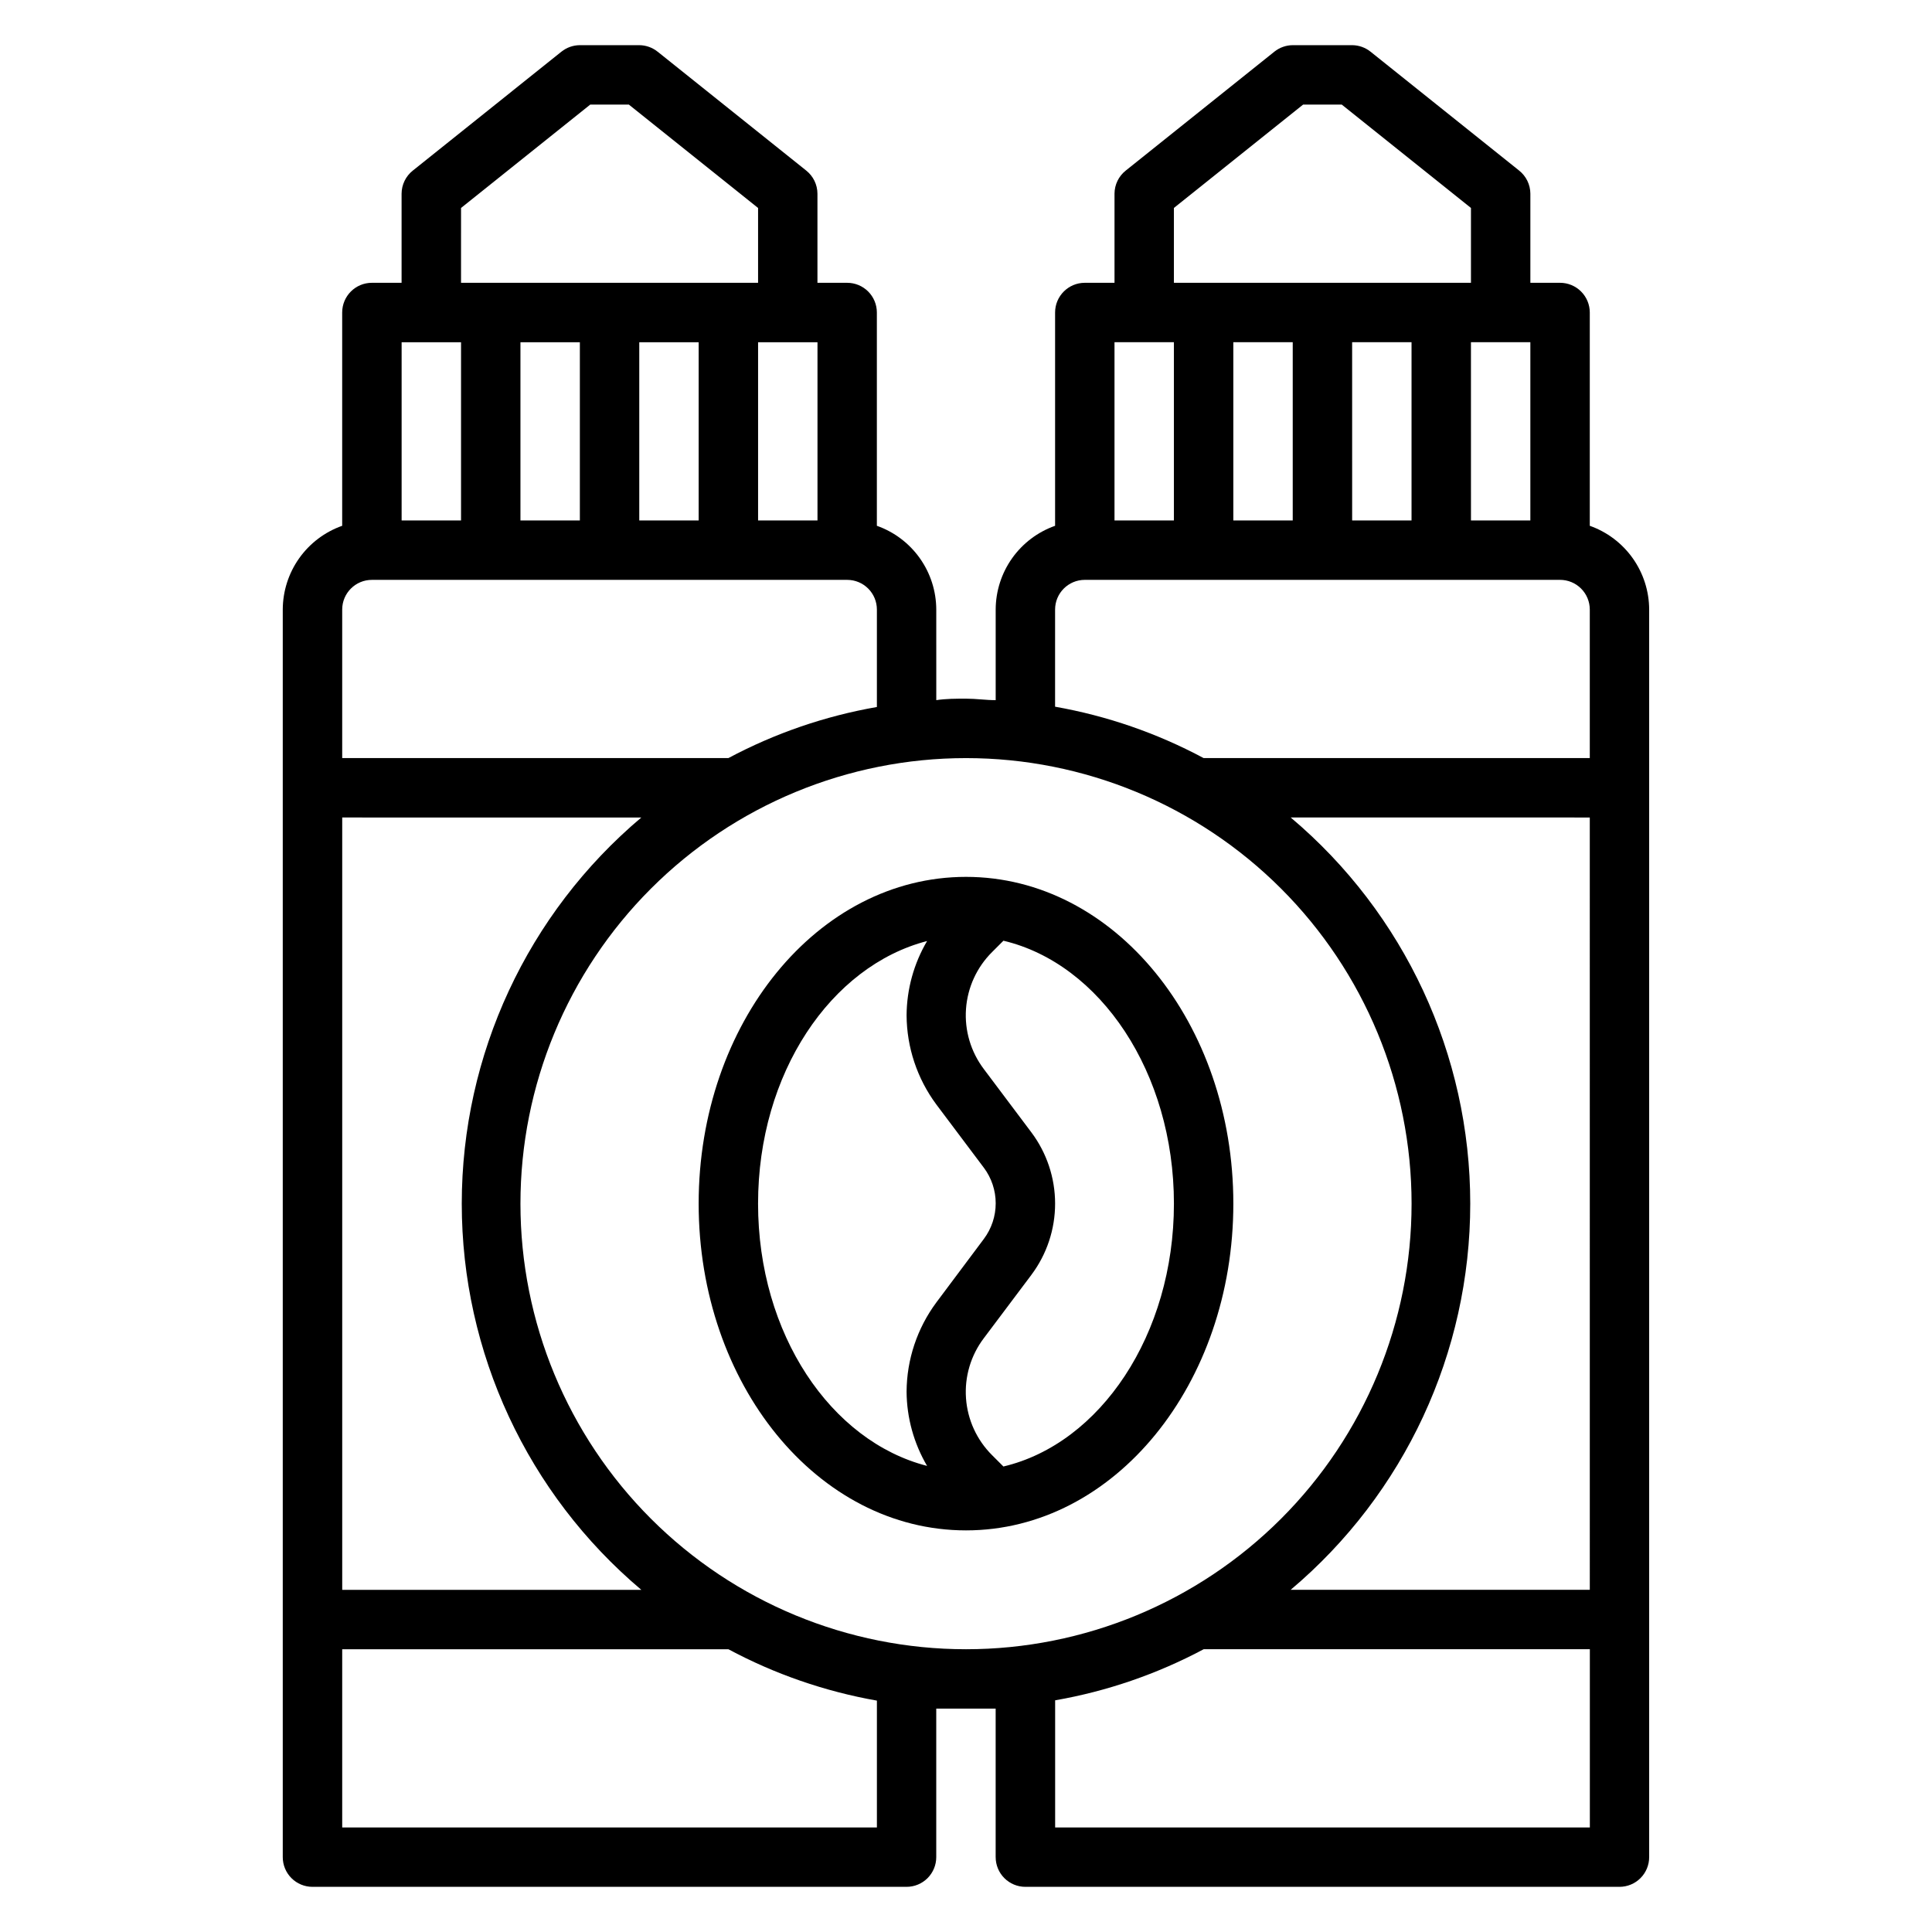
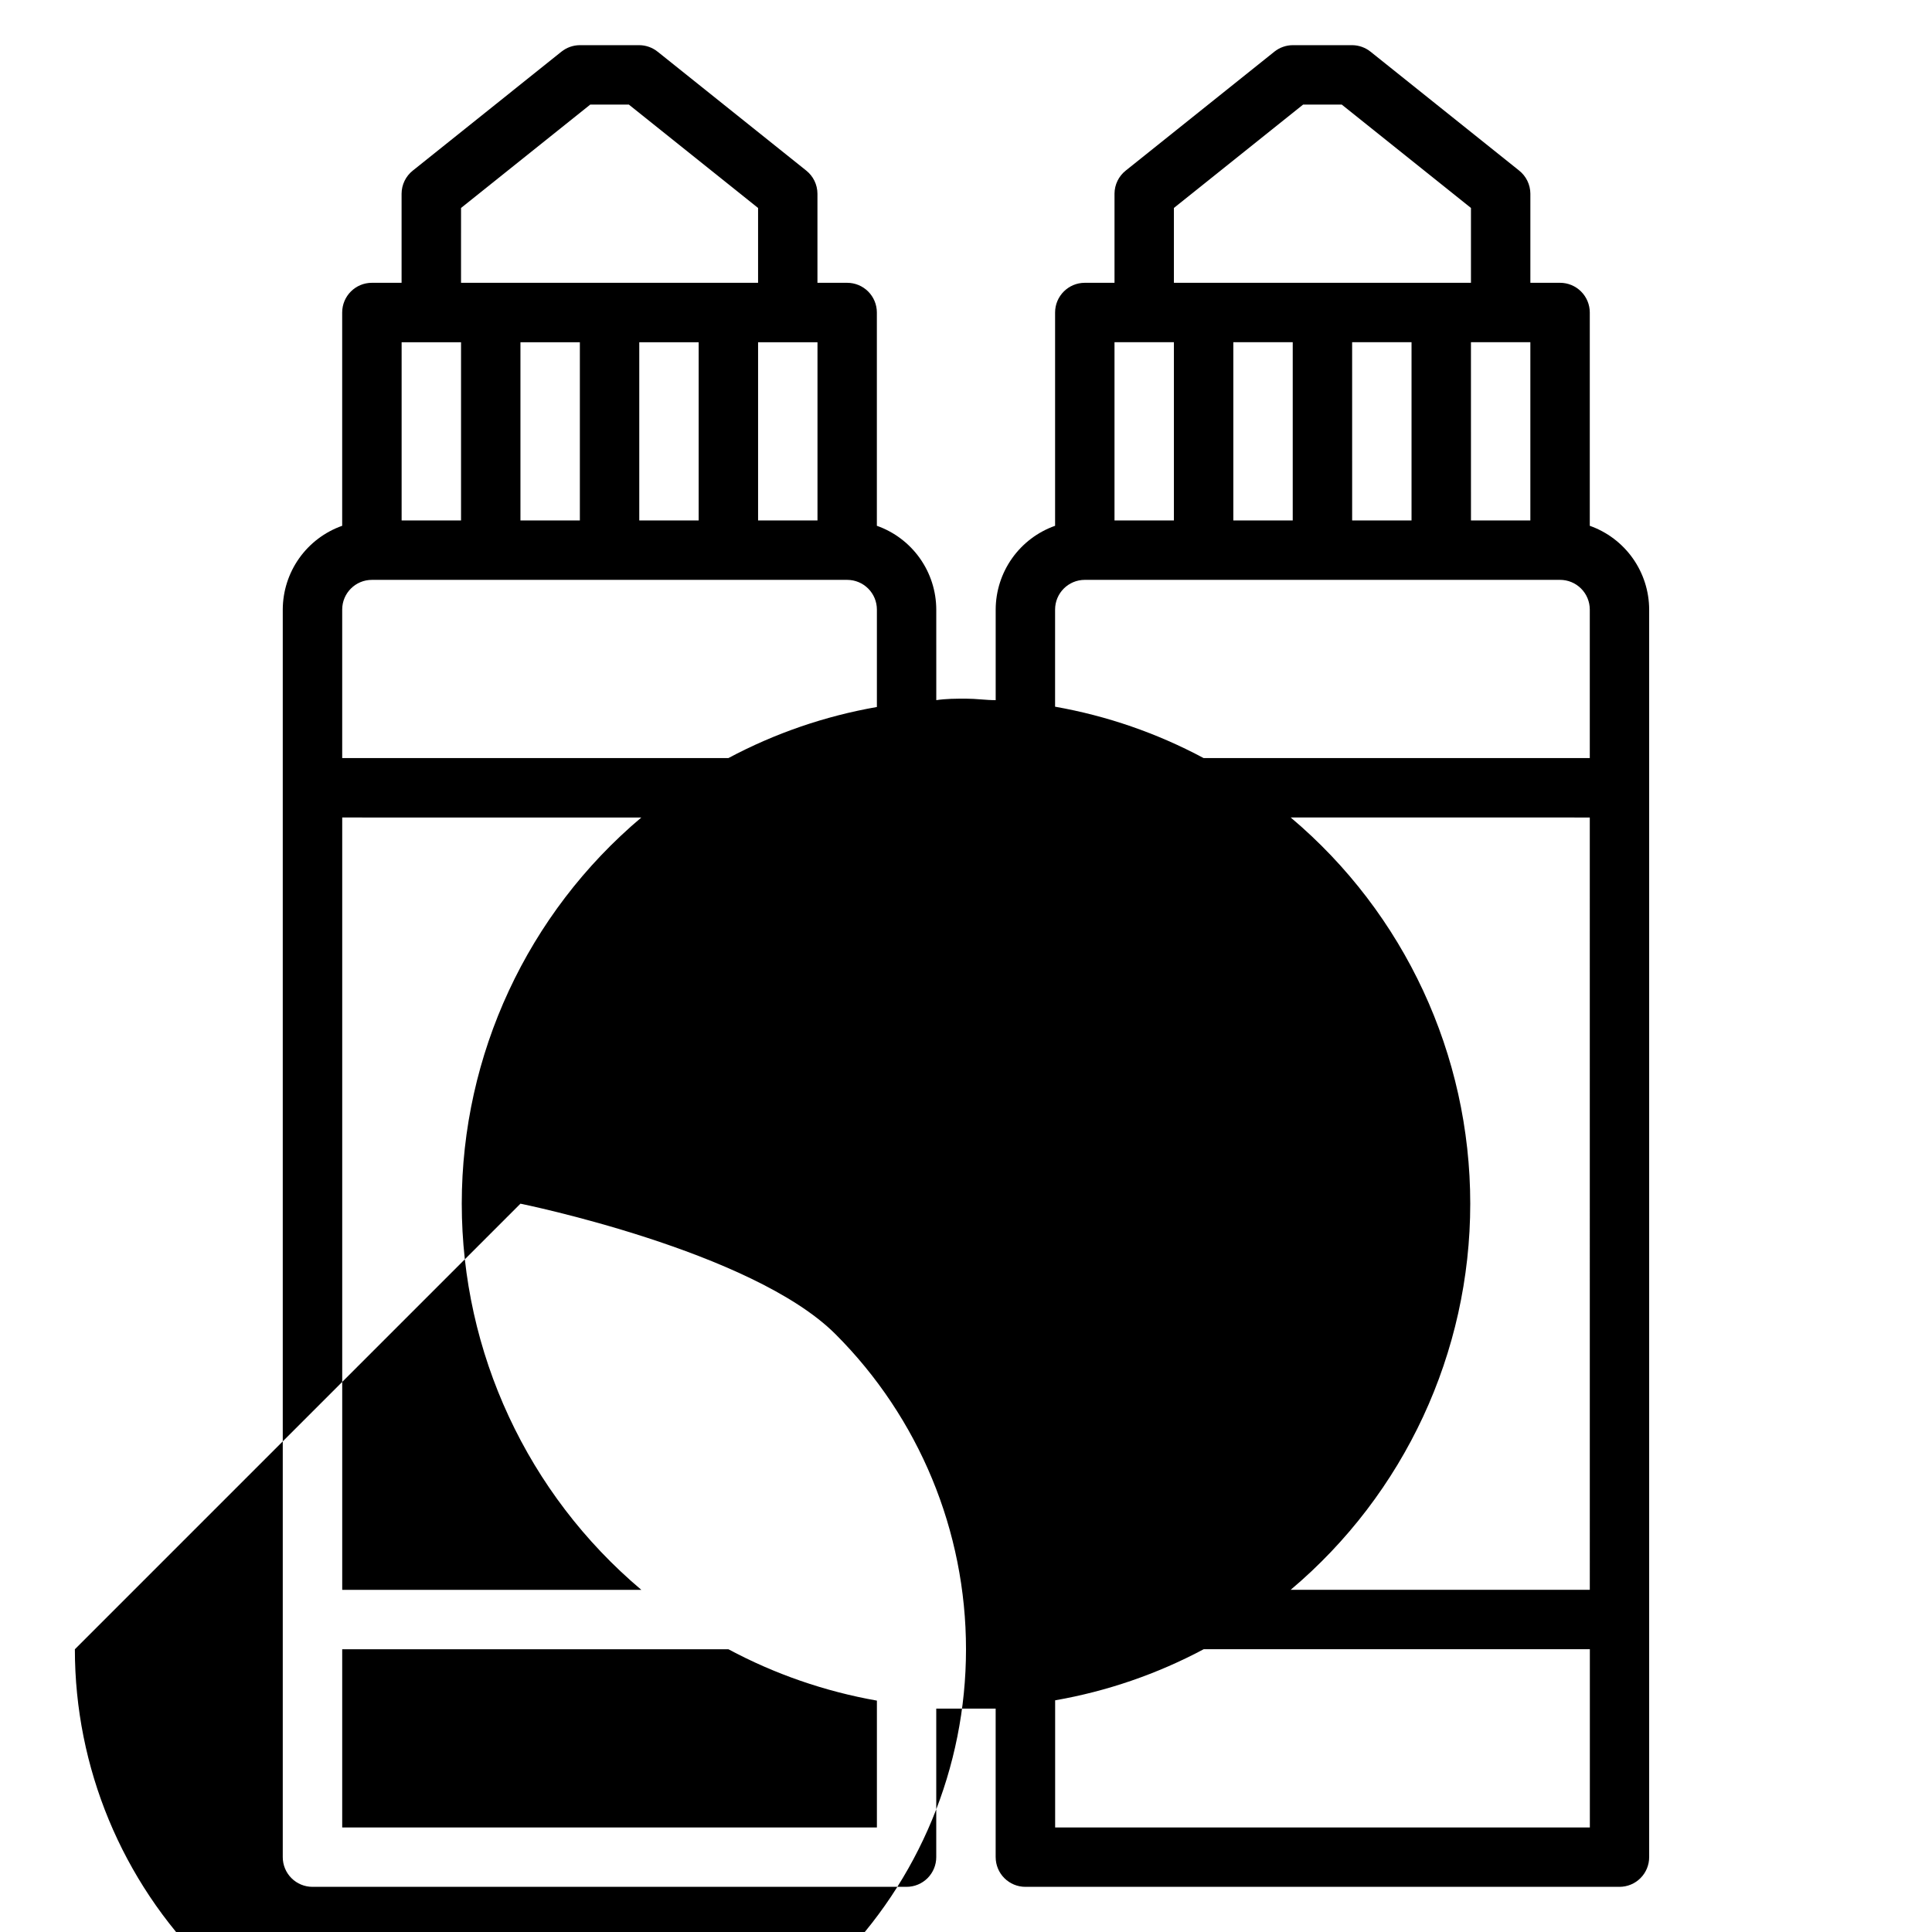
<svg xmlns="http://www.w3.org/2000/svg" fill="#000000" width="800px" height="800px" version="1.1" viewBox="144 144 512 512">
  <g>
-     <path d="m565.31 283.34v-56.523c0-2.086-0.832-4.09-2.309-5.566-1.477-1.477-3.477-2.305-5.566-2.305h-7.871v-23.617c-0.012-2.394-1.113-4.652-2.992-6.137l-39.359-31.488c-1.383-1.113-3.106-1.723-4.879-1.734h-15.746c-1.773 0.012-3.496 0.621-4.879 1.734l-39.359 31.488c-1.883 1.484-2.981 3.742-2.992 6.137v23.617h-7.871c-4.348 0-7.875 3.523-7.875 7.871v56.523c-4.594 1.625-8.57 4.629-11.391 8.602-2.816 3.977-4.34 8.723-4.352 13.598v24.008c-2.598 0-5.195-0.395-7.871-0.395s-5.273 0-7.871 0.395l-0.004-24.008c-0.012-4.875-1.531-9.621-4.352-13.598-2.816-3.973-6.797-6.977-11.391-8.602v-56.523c0-2.086-0.828-4.09-2.305-5.566-1.477-1.477-3.481-2.305-5.566-2.305h-7.875v-23.617c-0.008-2.394-1.109-4.652-2.988-6.137l-39.359-31.488h-0.004c-1.383-1.113-3.102-1.723-4.879-1.734h-15.742c-1.777 0.012-3.496 0.621-4.883 1.734l-39.359 31.488c-1.879 1.484-2.981 3.742-2.992 6.137v23.617h-7.871c-4.348 0-7.871 3.523-7.871 7.871v56.523c-4.594 1.625-8.574 4.629-11.395 8.602-2.816 3.977-4.336 8.723-4.352 13.598v330.62c0 2.086 0.828 4.09 2.305 5.566 1.477 1.477 3.481 2.305 5.566 2.305h157.44c2.09 0 4.09-0.828 5.566-2.305 1.477-1.477 2.305-3.481 2.305-5.566v-39.359h7.871 7.871v39.359h0.004c0 2.086 0.828 4.09 2.305 5.566 1.477 1.477 3.481 2.305 5.566 2.305h157.44c2.086 0 4.09-0.828 5.566-2.305 1.477-1.477 2.305-3.481 2.305-5.566v-330.62c-0.012-4.875-1.535-9.621-4.352-13.598-2.82-3.973-6.797-6.977-11.391-8.602zm-78.723-48.648v47.23h-15.742v-47.23zm15.742 0h15.742v47.23h-15.738zm31.488 0h15.742v47.23h-15.738zm-78.719-35.582 34.246-27.395h10.234l34.242 27.395v19.836h-78.723zm0 35.582v47.23h-15.742v-47.23zm-31.488 70.848c0-4.348 3.527-7.871 7.875-7.871h125.95c2.09 0 4.09 0.828 5.566 2.305 1.477 1.477 2.309 3.477 2.309 5.566v39.359h-102.34c-12.316-6.598-25.602-11.191-39.363-13.617zm141.7 55.105 0.004 204.67h-79.273c30.176-25.43 47.59-62.879 47.59-102.34 0-39.461-17.414-76.91-47.59-102.34zm-267.64-125.95v47.23h-15.746v-47.23zm15.742 0h15.742v47.23h-15.742zm31.488 0h15.742v47.23h-15.742zm-78.719-35.582 34.242-27.395h10.234l34.242 27.395v19.836h-78.719zm0 35.582v47.23h-15.746v-47.23zm-23.617 62.977h125.95c2.086 0 4.09 0.828 5.566 2.305s2.305 3.477 2.305 5.566v25.82c-13.754 2.398-27.039 6.969-39.359 13.539h-102.34v-39.359c0-4.348 3.523-7.871 7.871-7.871zm71.398 62.977v-0.004c-30.176 25.43-47.59 62.879-47.59 102.34 0 39.457 17.414 76.906 47.59 102.34h-79.27v-204.68zm62.426 267.65h-141.7v-47.234h102.34c12.316 6.598 25.602 11.191 39.359 13.617zm-94.465-165.31c0-31.32 12.441-61.352 34.586-83.496 22.145-22.145 52.18-34.586 83.496-34.586s61.348 12.441 83.492 34.586c22.145 22.145 34.586 52.176 34.586 83.496 0 31.316-12.441 61.348-34.586 83.492-22.145 22.145-52.176 34.586-83.492 34.586s-61.352-12.441-83.496-34.586c-22.145-22.145-34.586-52.176-34.586-83.492zm141.7 165.31v-33.695c13.754-2.398 27.039-6.969 39.363-13.539h102.34v47.23z" />
-     <path d="m400 376.38c-39.359 0-70.848 38.809-70.848 86.594 0 47.781 31.488 86.594 70.848 86.594s70.848-38.809 70.848-86.594c0-47.785-31.488-86.594-70.848-86.594zm-55.105 86.594c0-34.559 19.285-62.977 44.793-69.59-3.512 5.969-5.387 12.754-5.434 19.68 0.047 8.508 2.805 16.781 7.871 23.617l12.594 16.766h0.004c2.043 2.727 3.148 6.039 3.148 9.445s-1.105 6.723-3.148 9.449l-12.598 16.844c-5.066 6.836-7.824 15.109-7.871 23.617 0.047 6.922 1.922 13.711 5.434 19.68-25.508-6.535-44.793-34.953-44.793-69.508zm65.023 69.668-2.992-2.992c-4.059-4.027-6.519-9.391-6.926-15.094-0.406-5.707 1.273-11.363 4.723-15.922l12.594-16.766v-0.004c4.09-5.449 6.297-12.078 6.297-18.891 0-6.816-2.207-13.445-6.297-18.895l-12.594-16.766v-0.004c-3.449-4.559-5.129-10.215-4.723-15.918 0.406-5.707 2.867-11.07 6.926-15.098l2.992-2.992c25.66 6.062 45.184 34.953 45.184 69.672 0 34.715-19.523 63.605-45.184 69.664z" />
+     <path d="m565.31 283.34v-56.523c0-2.086-0.832-4.09-2.309-5.566-1.477-1.477-3.477-2.305-5.566-2.305h-7.871v-23.617c-0.012-2.394-1.113-4.652-2.992-6.137l-39.359-31.488c-1.383-1.113-3.106-1.723-4.879-1.734h-15.746c-1.773 0.012-3.496 0.621-4.879 1.734l-39.359 31.488c-1.883 1.484-2.981 3.742-2.992 6.137v23.617h-7.871c-4.348 0-7.875 3.523-7.875 7.871v56.523c-4.594 1.625-8.57 4.629-11.391 8.602-2.816 3.977-4.34 8.723-4.352 13.598v24.008c-2.598 0-5.195-0.395-7.871-0.395s-5.273 0-7.871 0.395l-0.004-24.008c-0.012-4.875-1.531-9.621-4.352-13.598-2.816-3.973-6.797-6.977-11.391-8.602v-56.523c0-2.086-0.828-4.09-2.305-5.566-1.477-1.477-3.481-2.305-5.566-2.305h-7.875v-23.617c-0.008-2.394-1.109-4.652-2.988-6.137l-39.359-31.488h-0.004c-1.383-1.113-3.102-1.723-4.879-1.734h-15.742c-1.777 0.012-3.496 0.621-4.883 1.734l-39.359 31.488c-1.879 1.484-2.981 3.742-2.992 6.137v23.617h-7.871c-4.348 0-7.871 3.523-7.871 7.871v56.523c-4.594 1.625-8.574 4.629-11.395 8.602-2.816 3.977-4.336 8.723-4.352 13.598v330.62c0 2.086 0.828 4.09 2.305 5.566 1.477 1.477 3.481 2.305 5.566 2.305h157.44c2.09 0 4.09-0.828 5.566-2.305 1.477-1.477 2.305-3.481 2.305-5.566v-39.359h7.871 7.871v39.359h0.004c0 2.086 0.828 4.09 2.305 5.566 1.477 1.477 3.481 2.305 5.566 2.305h157.44c2.086 0 4.09-0.828 5.566-2.305 1.477-1.477 2.305-3.481 2.305-5.566v-330.62c-0.012-4.875-1.535-9.621-4.352-13.598-2.82-3.973-6.797-6.977-11.391-8.602zm-78.723-48.648v47.23h-15.742v-47.23zm15.742 0h15.742v47.23h-15.738zm31.488 0h15.742v47.23h-15.738zm-78.719-35.582 34.246-27.395h10.234l34.242 27.395v19.836h-78.723zm0 35.582v47.23h-15.742v-47.23zm-31.488 70.848c0-4.348 3.527-7.871 7.875-7.871h125.95c2.09 0 4.09 0.828 5.566 2.305 1.477 1.477 2.309 3.477 2.309 5.566v39.359h-102.34c-12.316-6.598-25.602-11.191-39.363-13.617zm141.7 55.105 0.004 204.67h-79.273c30.176-25.43 47.59-62.879 47.59-102.34 0-39.461-17.414-76.91-47.59-102.34zm-267.64-125.95v47.23h-15.746v-47.23zm15.742 0h15.742v47.23h-15.742zm31.488 0h15.742v47.23h-15.742zm-78.719-35.582 34.242-27.395h10.234l34.242 27.395v19.836h-78.719zm0 35.582v47.23h-15.746v-47.23zm-23.617 62.977h125.95c2.086 0 4.09 0.828 5.566 2.305s2.305 3.477 2.305 5.566v25.82c-13.754 2.398-27.039 6.969-39.359 13.539h-102.34v-39.359c0-4.348 3.523-7.871 7.871-7.871zm71.398 62.977v-0.004c-30.176 25.43-47.59 62.879-47.59 102.34 0 39.457 17.414 76.906 47.59 102.34h-79.27v-204.68zm62.426 267.65h-141.7v-47.234h102.34c12.316 6.598 25.602 11.191 39.359 13.617zm-94.465-165.31s61.348 12.441 83.492 34.586c22.145 22.145 34.586 52.176 34.586 83.496 0 31.316-12.441 61.348-34.586 83.492-22.145 22.145-52.176 34.586-83.492 34.586s-61.352-12.441-83.496-34.586c-22.145-22.145-34.586-52.176-34.586-83.492zm141.7 165.31v-33.695c13.754-2.398 27.039-6.969 39.363-13.539h102.34v47.23z" />
  </g>
</svg>